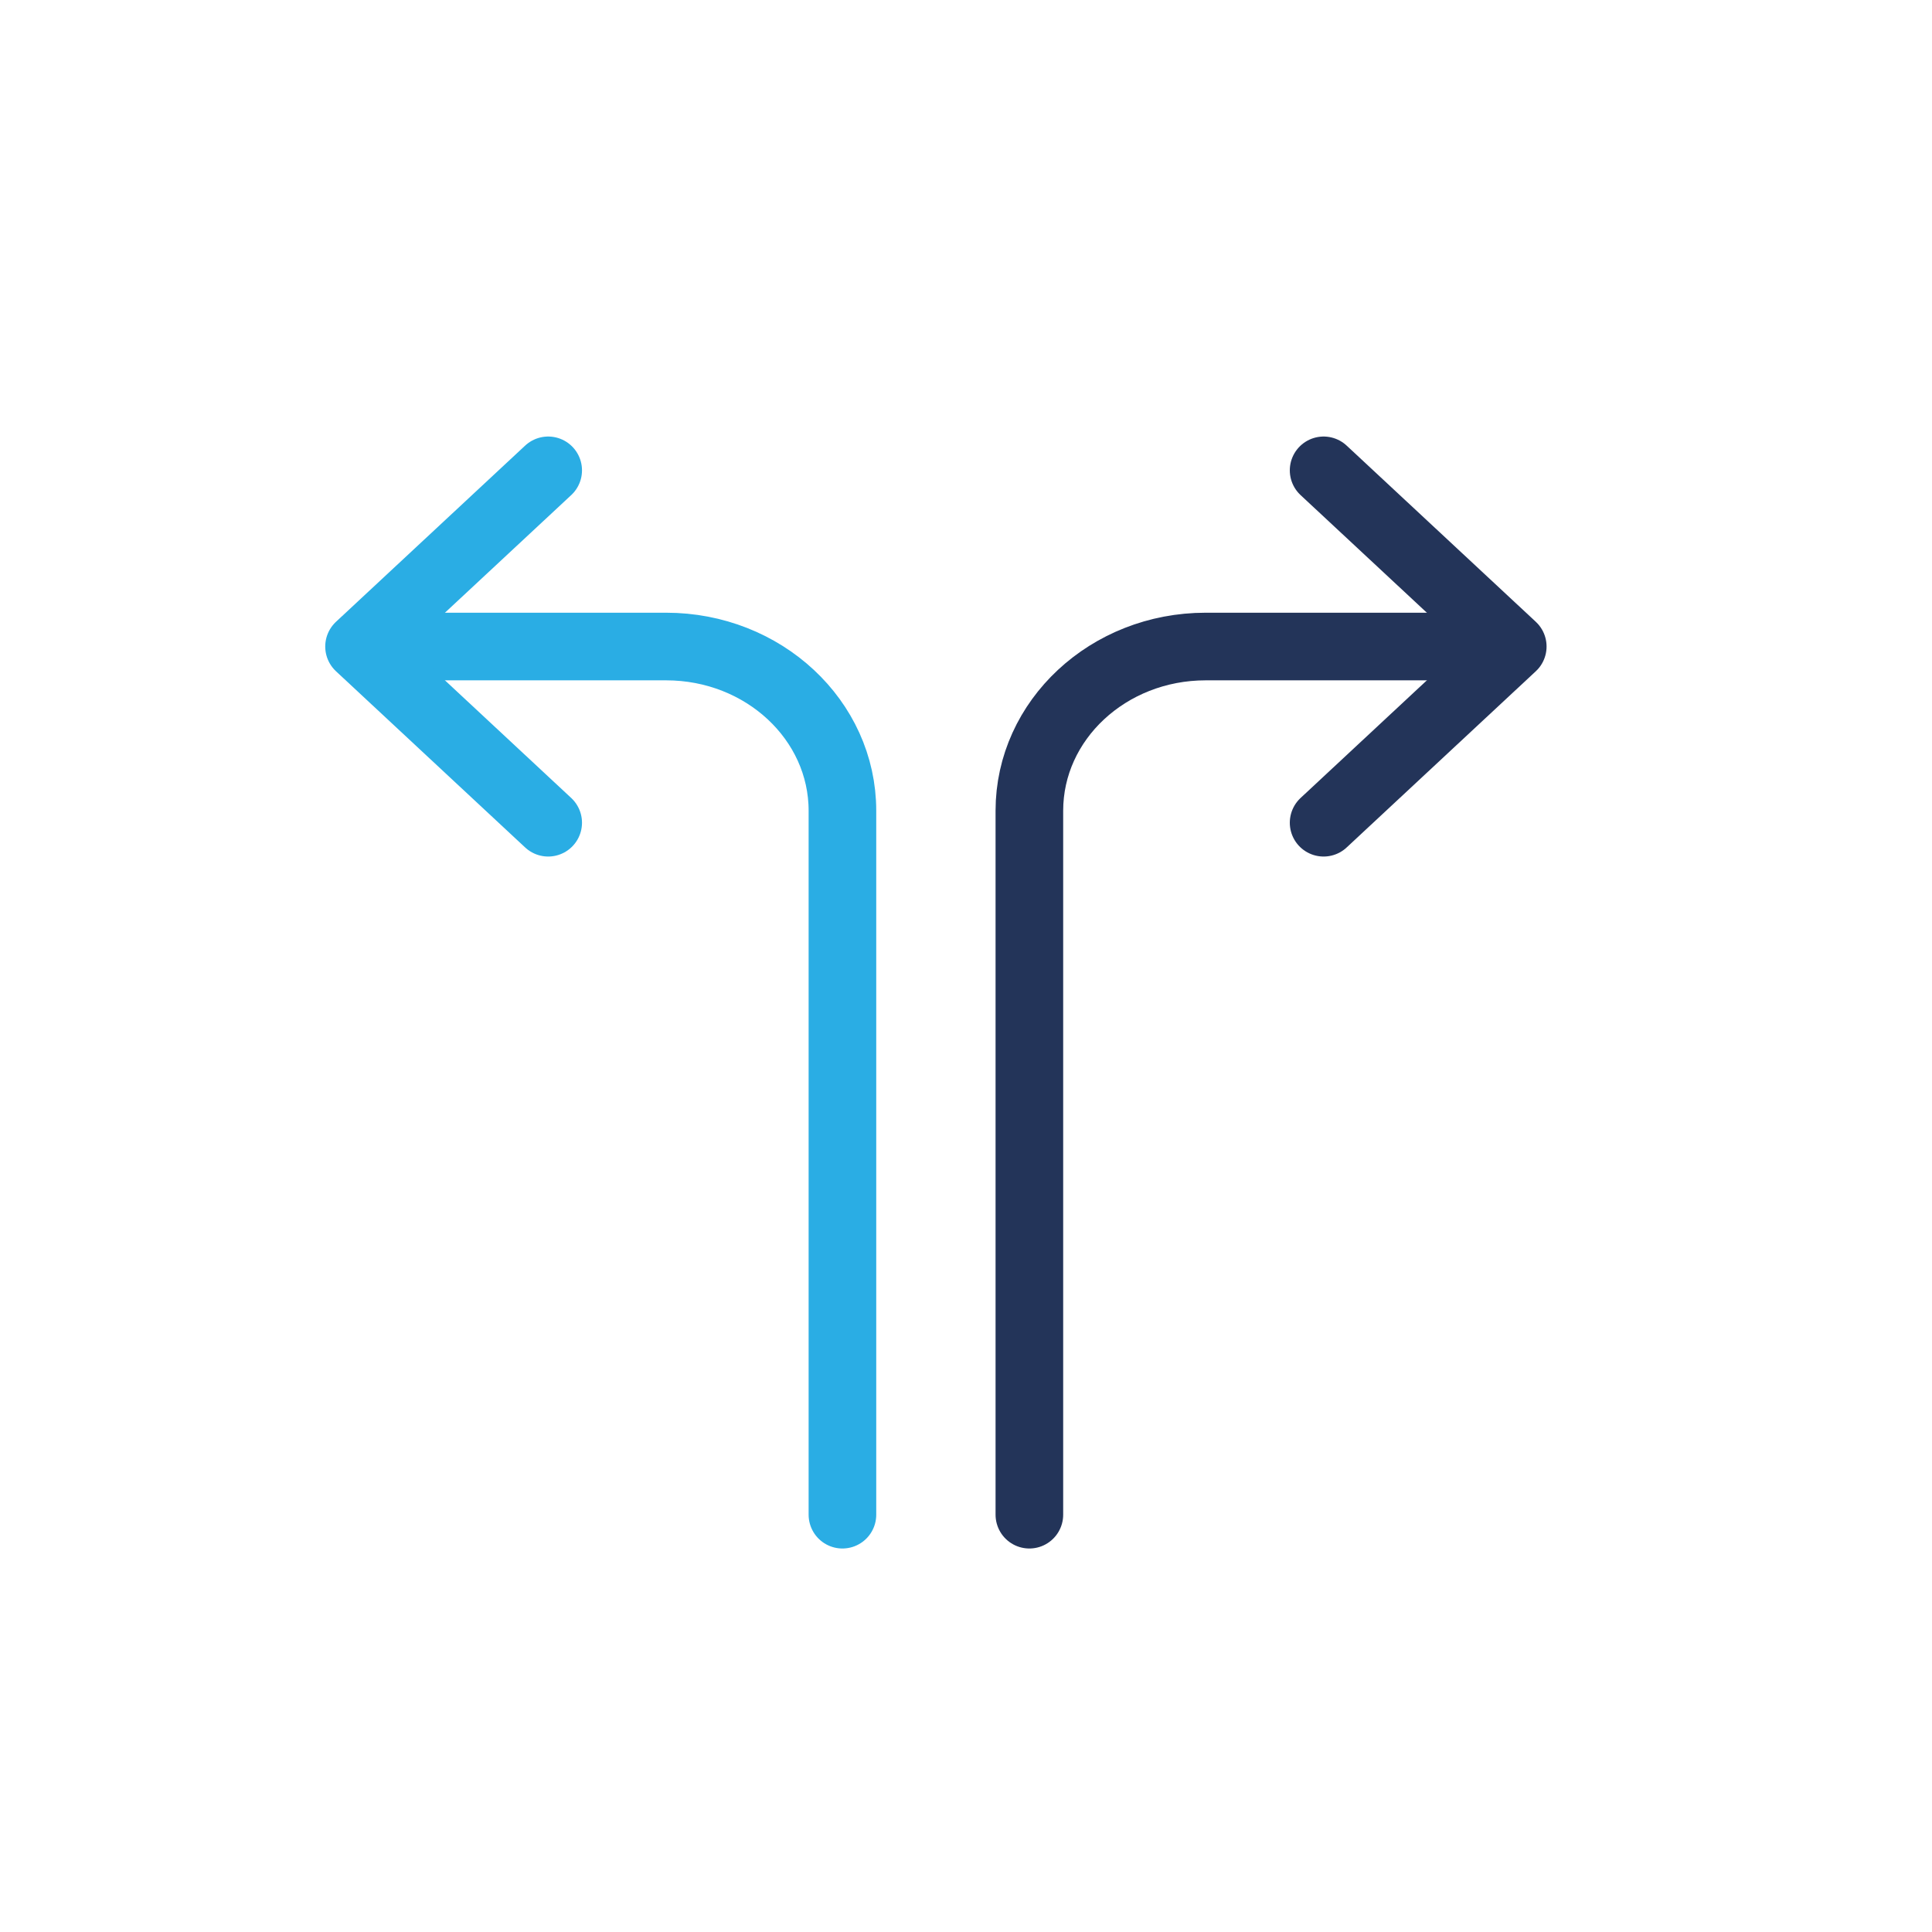
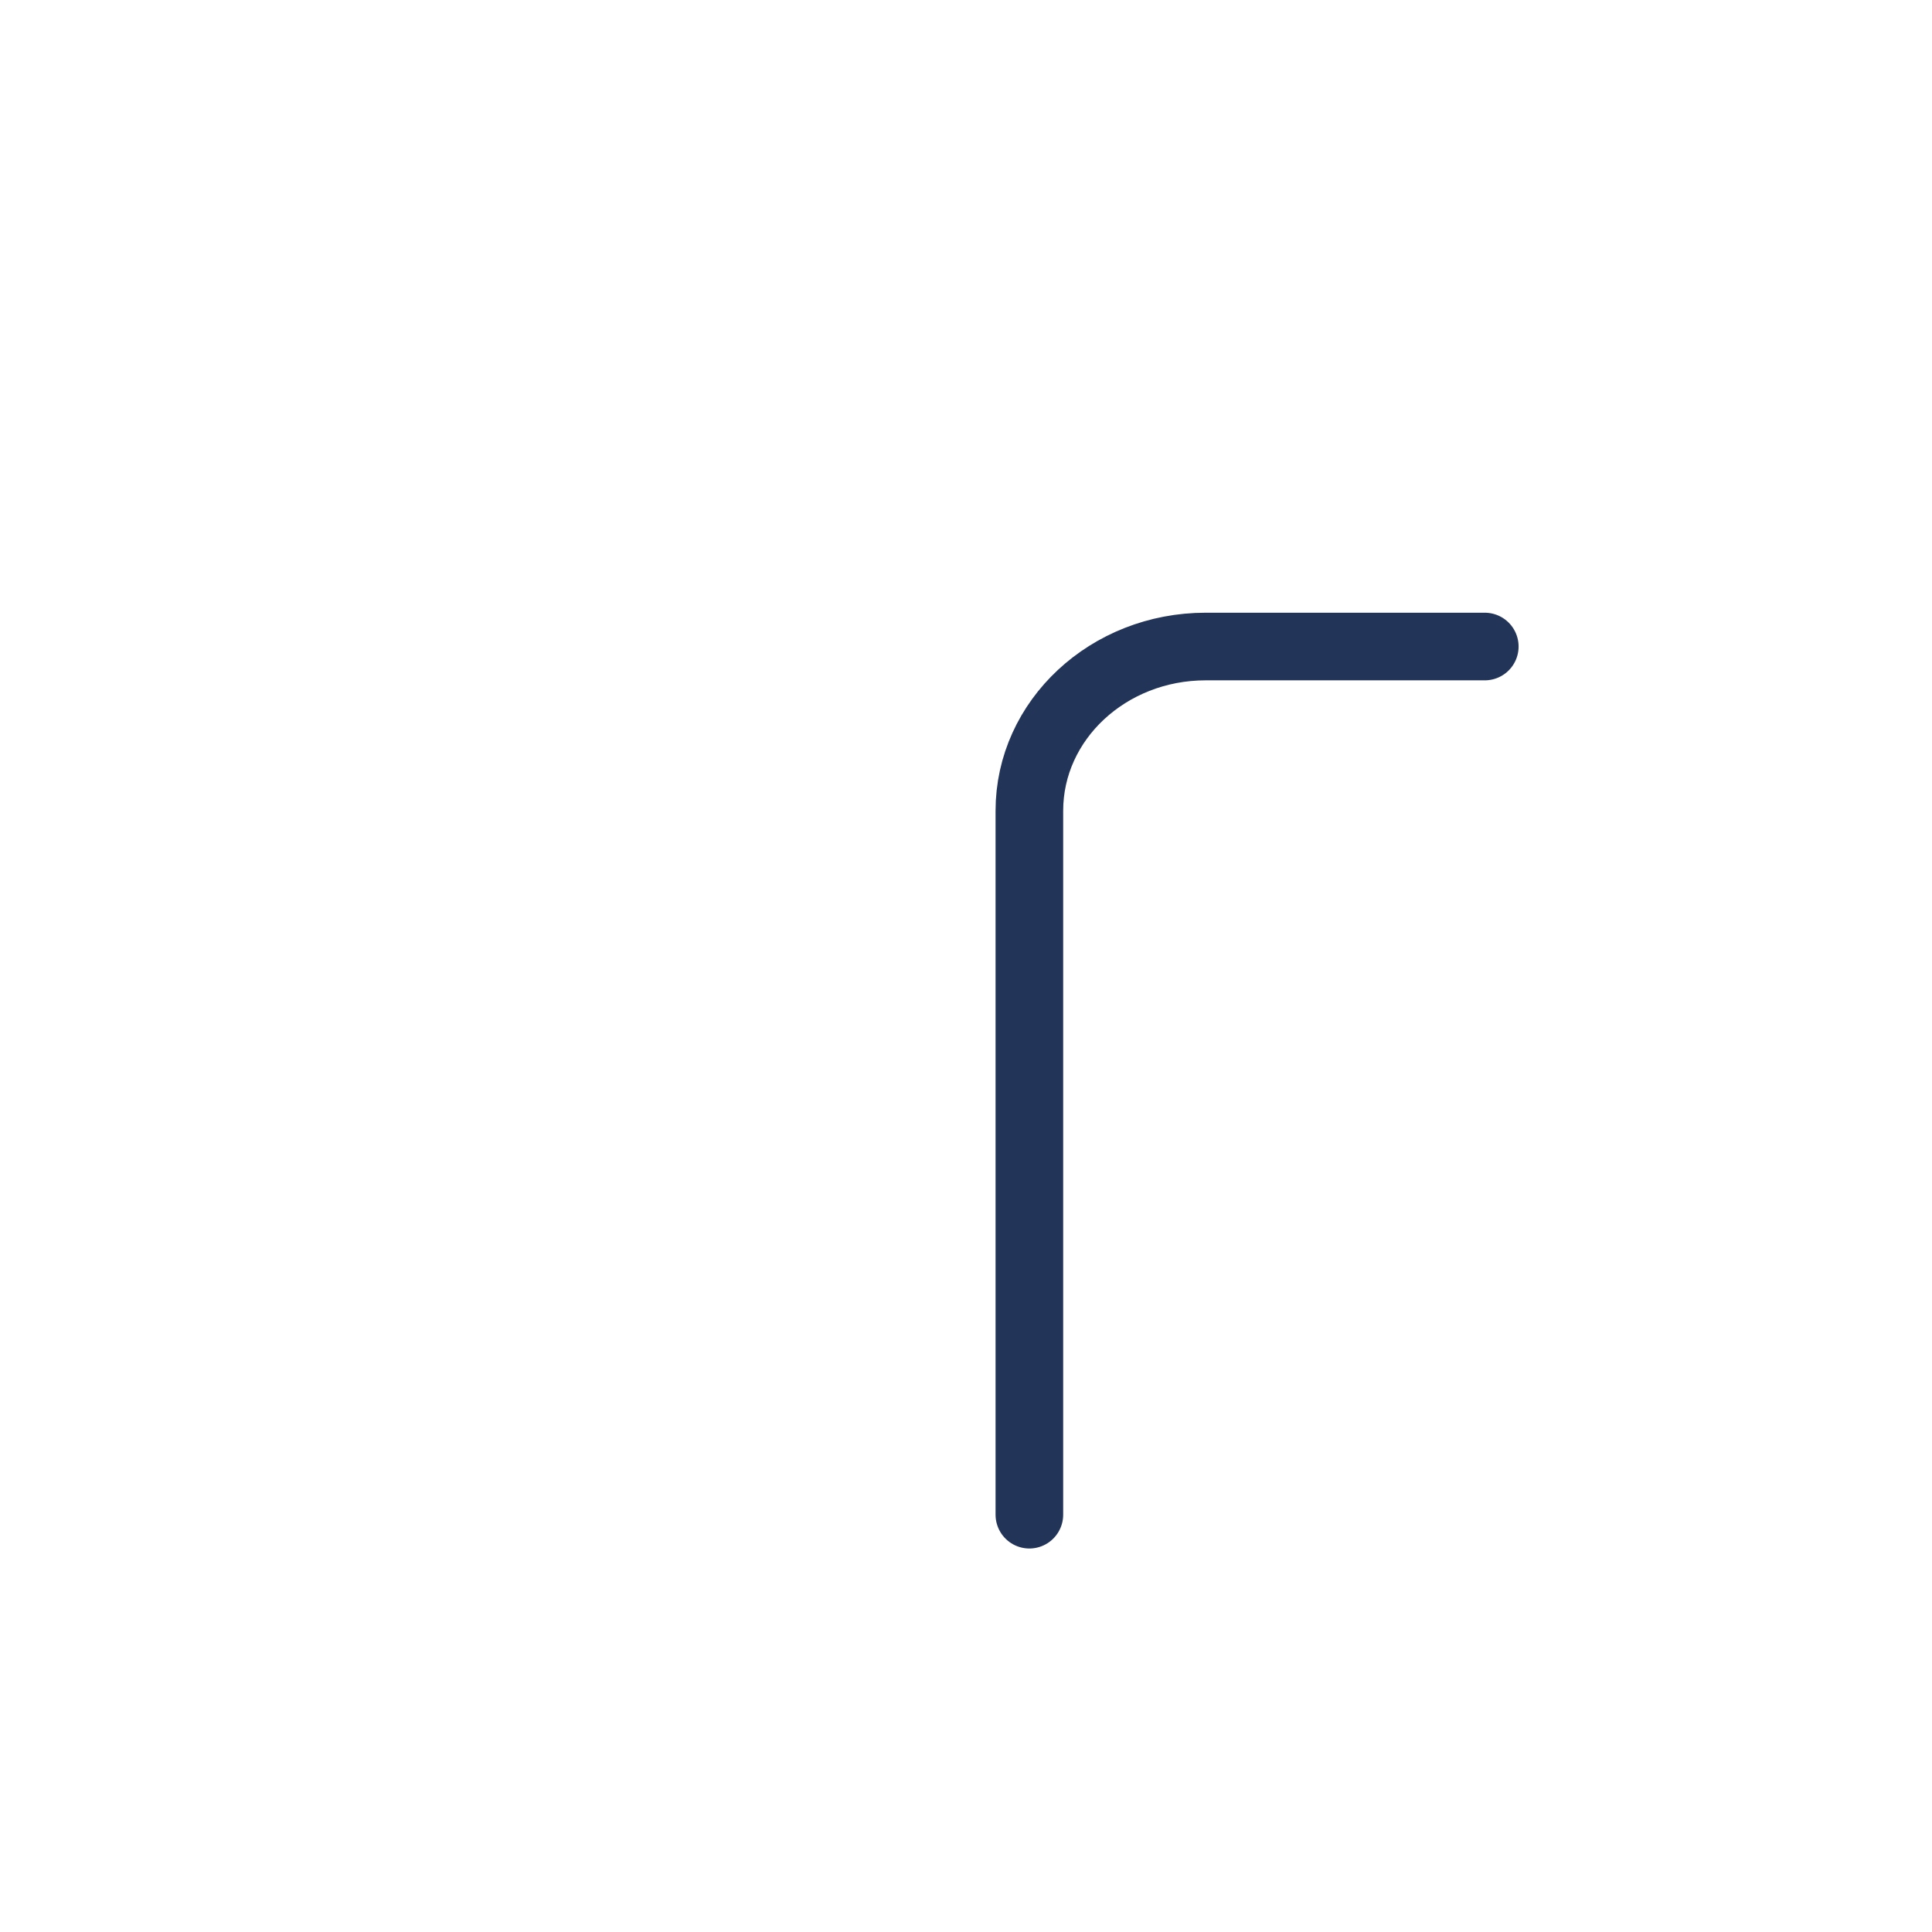
<svg xmlns="http://www.w3.org/2000/svg" id="Ebene_1" data-name="Ebene 1" viewBox="0 0 1000 1000">
  <defs>
    <style>
      .cls-1 {
        stroke: #233459;
      }

      .cls-1, .cls-2 {
        fill: none;
        stroke-linecap: round;
        stroke-linejoin: round;
        stroke-width: 35px;
      }

      .cls-2 {
        stroke: #2aade4;
      }
    </style>
  </defs>
  <path class="cls-1" d="m768.52,334.64h-144.47c-50.39,0-91.25,38.05-91.25,85v364.36" />
-   <polyline class="cls-1" points="685.1 243.45 783 334.64 685.1 425.84" />
  <g>
-     <path class="cls-2" d="m200.32,334.64h144.47c50.39,0,91.25,38.05,91.25,85v364.36" />
-     <polyline class="cls-2" points="283.74 243.45 185.84 334.64 283.74 425.84" />
-   </g>
+     </g>
</svg>